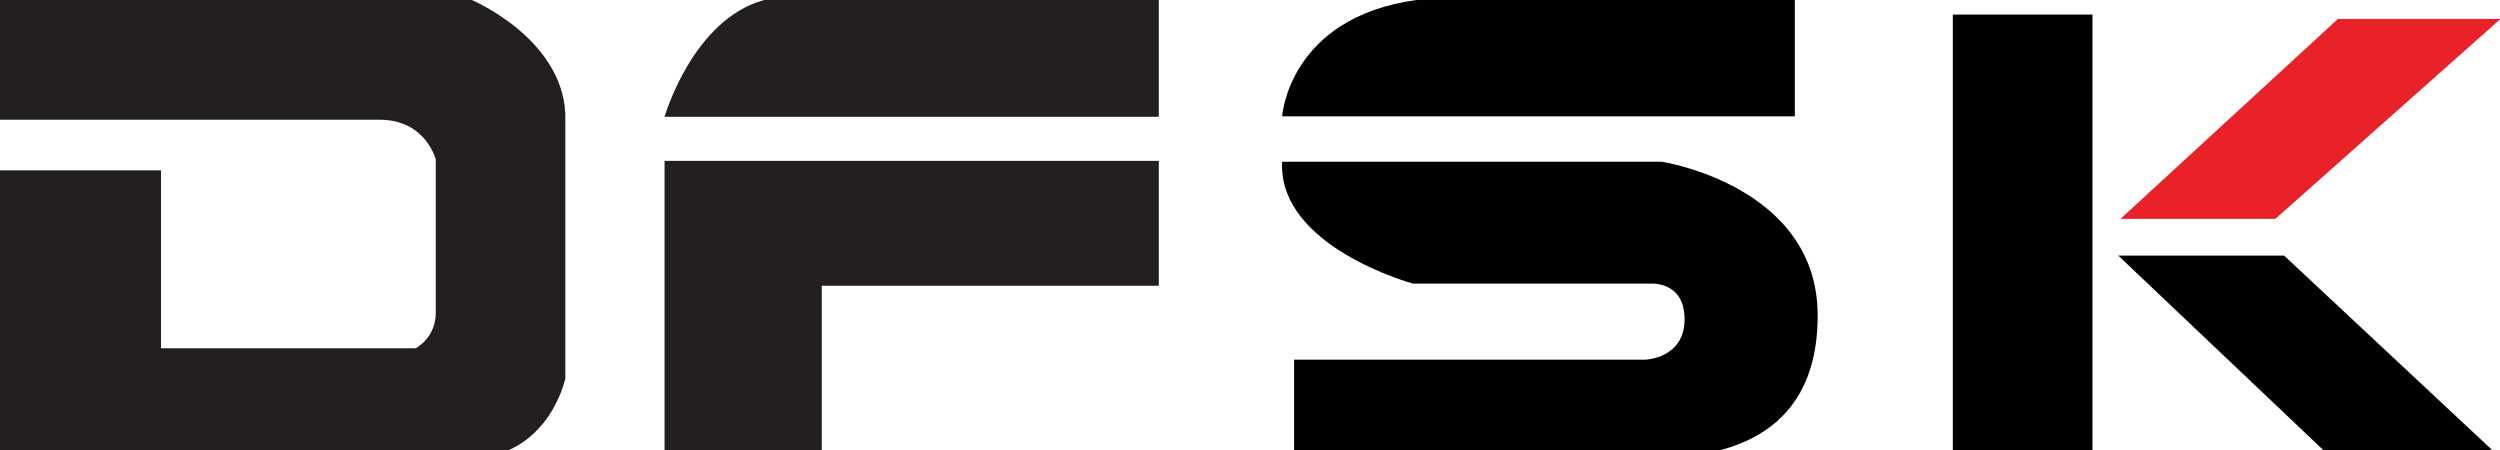
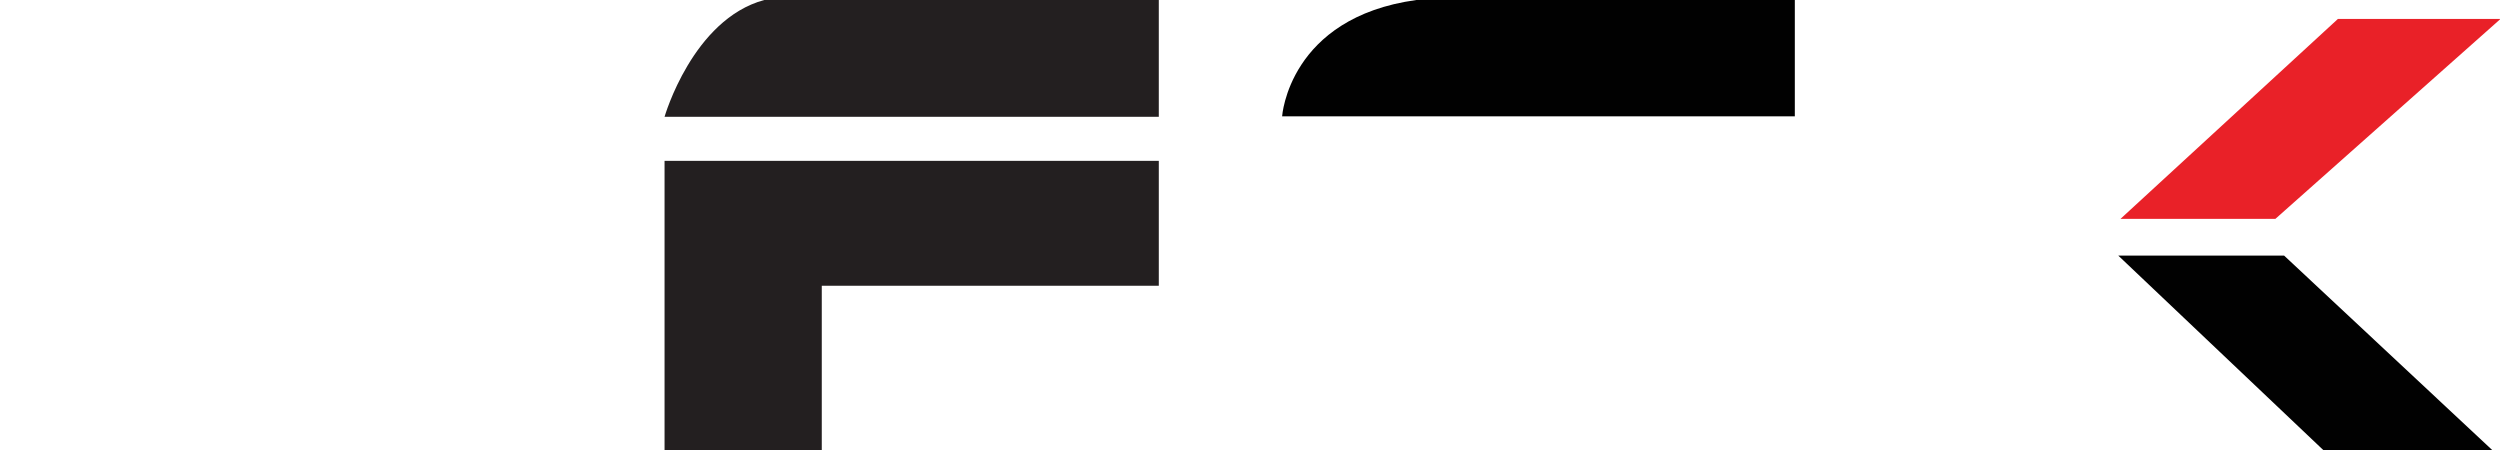
<svg xmlns="http://www.w3.org/2000/svg" width="100pt" height="18pt" viewBox="0 0 100 18" version="1.1">
  <g id="surface1">
-     <path style=" stroke:none;fill-rule:nonzero;fill:rgb(13.725%,12.157%,12.549%);fill-opacity:1;" d="M 0 0 L 18.871 0 C 18.871 0 22.465 1.512 22.613 4.543 L 22.613 15.141 C 22.613 15.141 22.016 18.016 19.168 18.316 L 0 18.316 L 0 6.812 L 6.441 6.812 L 6.441 13.93 L 16.625 13.93 C 16.625 13.93 17.43 13.531 17.43 12.508 L 17.43 6.379 C 17.43 6.379 17.035 4.789 15.184 4.789 L 0 4.789 Z M 0 0 " />
    <path style=" stroke:none;fill-rule:nonzero;fill:rgb(13.725%,12.157%,12.549%);fill-opacity:1;" d="M 30.57 0 L 46.352 0 L 46.352 4.672 L 26.582 4.672 C 26.582 4.672 27.703 0.777 30.57 0 " />
    <path style=" stroke:none;fill-rule:nonzero;fill:rgb(13.725%,12.157%,12.549%);fill-opacity:1;" d="M 26.582 6.434 L 46.352 6.434 L 46.352 11.43 L 32.871 11.43 L 32.871 18.32 L 26.582 18.32 Z M 26.582 6.434 " />
-     <path style=" stroke:none;fill-rule:nonzero;fill:rgb(0.392%,0.392%,0.392%);fill-opacity:1;" d="M 83.699 0.582 L 78.113 0.582 L 78.113 18.309 L 83.699 18.309 Z M 83.699 0.582 " />
    <path style=" stroke:none;fill-rule:nonzero;fill:rgb(0.392%,0.392%,0.392%);fill-opacity:1;" d="M 91.363 10.223 L 84.73 10.223 L 93.258 18.312 L 100.02 18.312 Z M 91.363 10.223 " />
    <path style=" stroke:none;fill-rule:nonzero;fill:rgb(91.373%,12.941%,15.686%);fill-opacity:1;" d="M 84.82 8.754 L 91.016 8.754 L 100.02 0.758 L 93.516 0.758 Z M 84.82 8.754 " />
    <path style=" stroke:none;fill-rule:nonzero;fill:rgb(0.392%,0.392%,0.392%);fill-opacity:1;" d="M 71.793 0 L 71.793 4.652 L 51.285 4.652 C 51.285 4.652 51.547 0.707 56.652 0 Z M 71.793 0 " />
-     <path style=" stroke:none;fill-rule:nonzero;fill:rgb(0.392%,0.392%,0.392%);fill-opacity:1;" d="M 51.285 6.469 L 66.469 6.469 C 66.469 6.469 72.707 7.418 72.707 12.621 C 72.707 17.828 68.43 18.137 67.035 18.312 L 51.762 18.312 L 51.762 14.387 L 65.812 14.387 C 65.812 14.387 67.383 14.34 67.383 12.773 C 67.383 11.211 65.988 11.344 65.988 11.344 L 56.52 11.344 C 56.52 11.344 51.117 9.879 51.285 6.469 " />
  </g>
</svg>